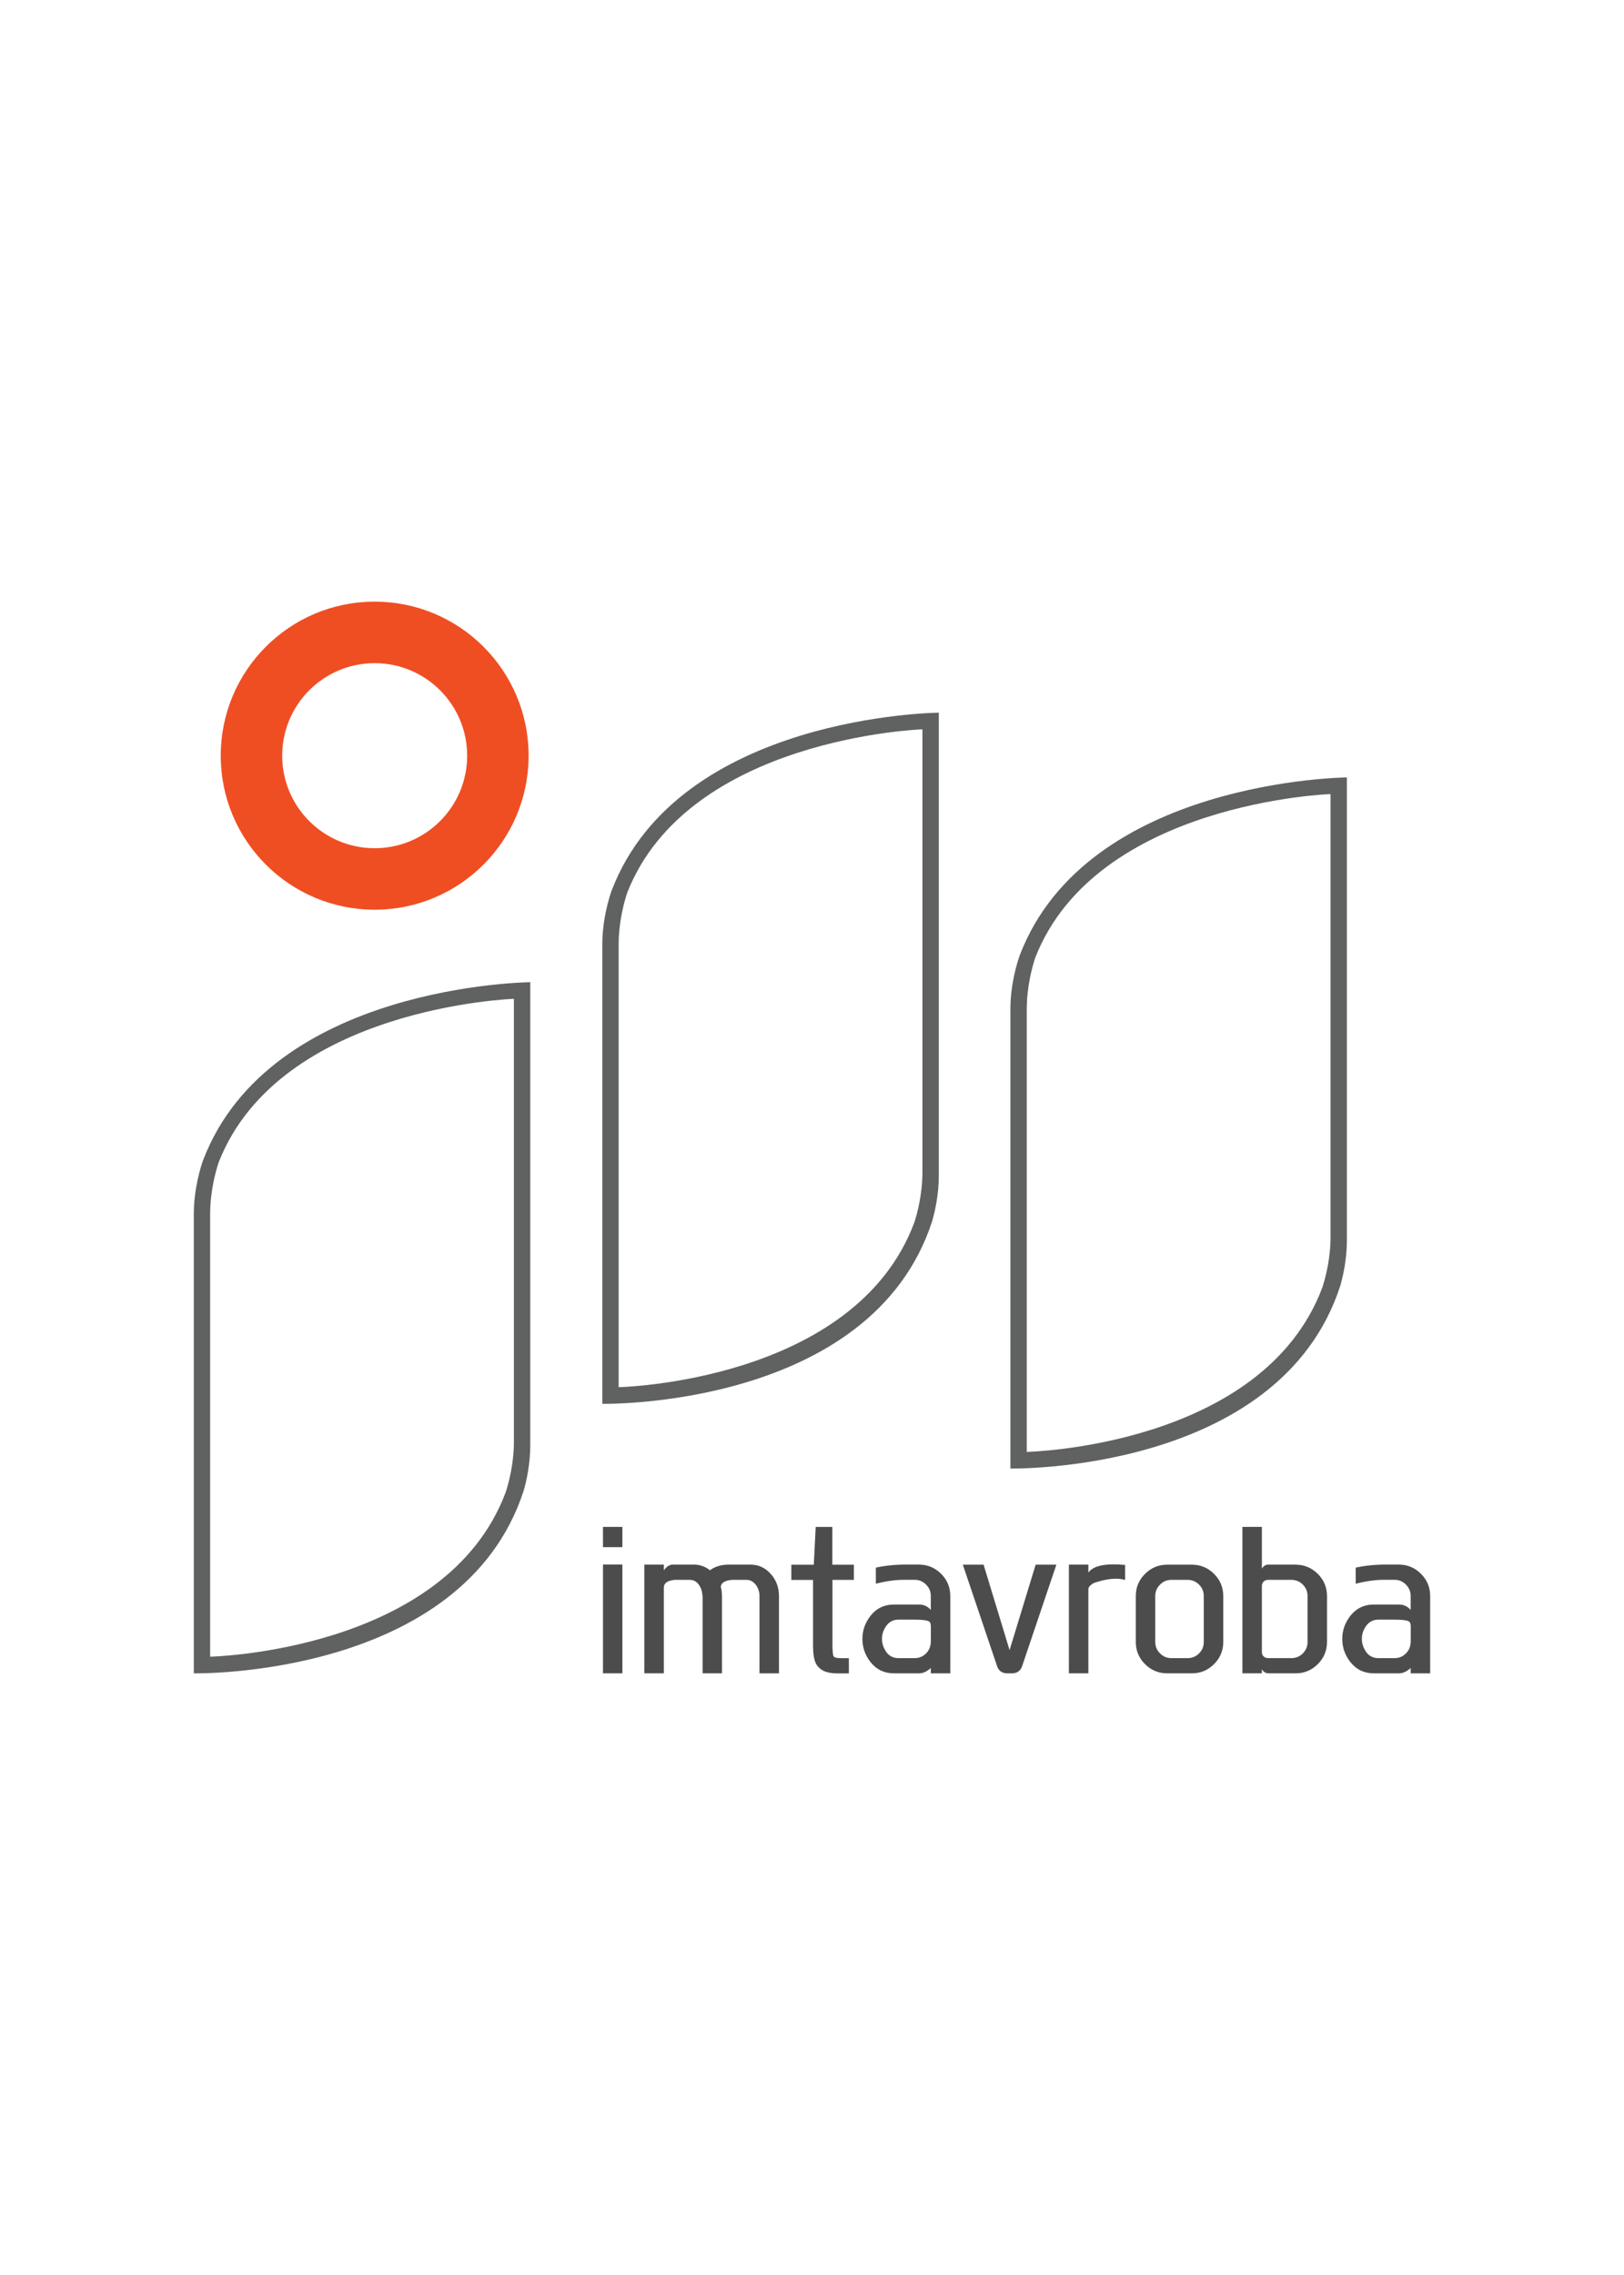
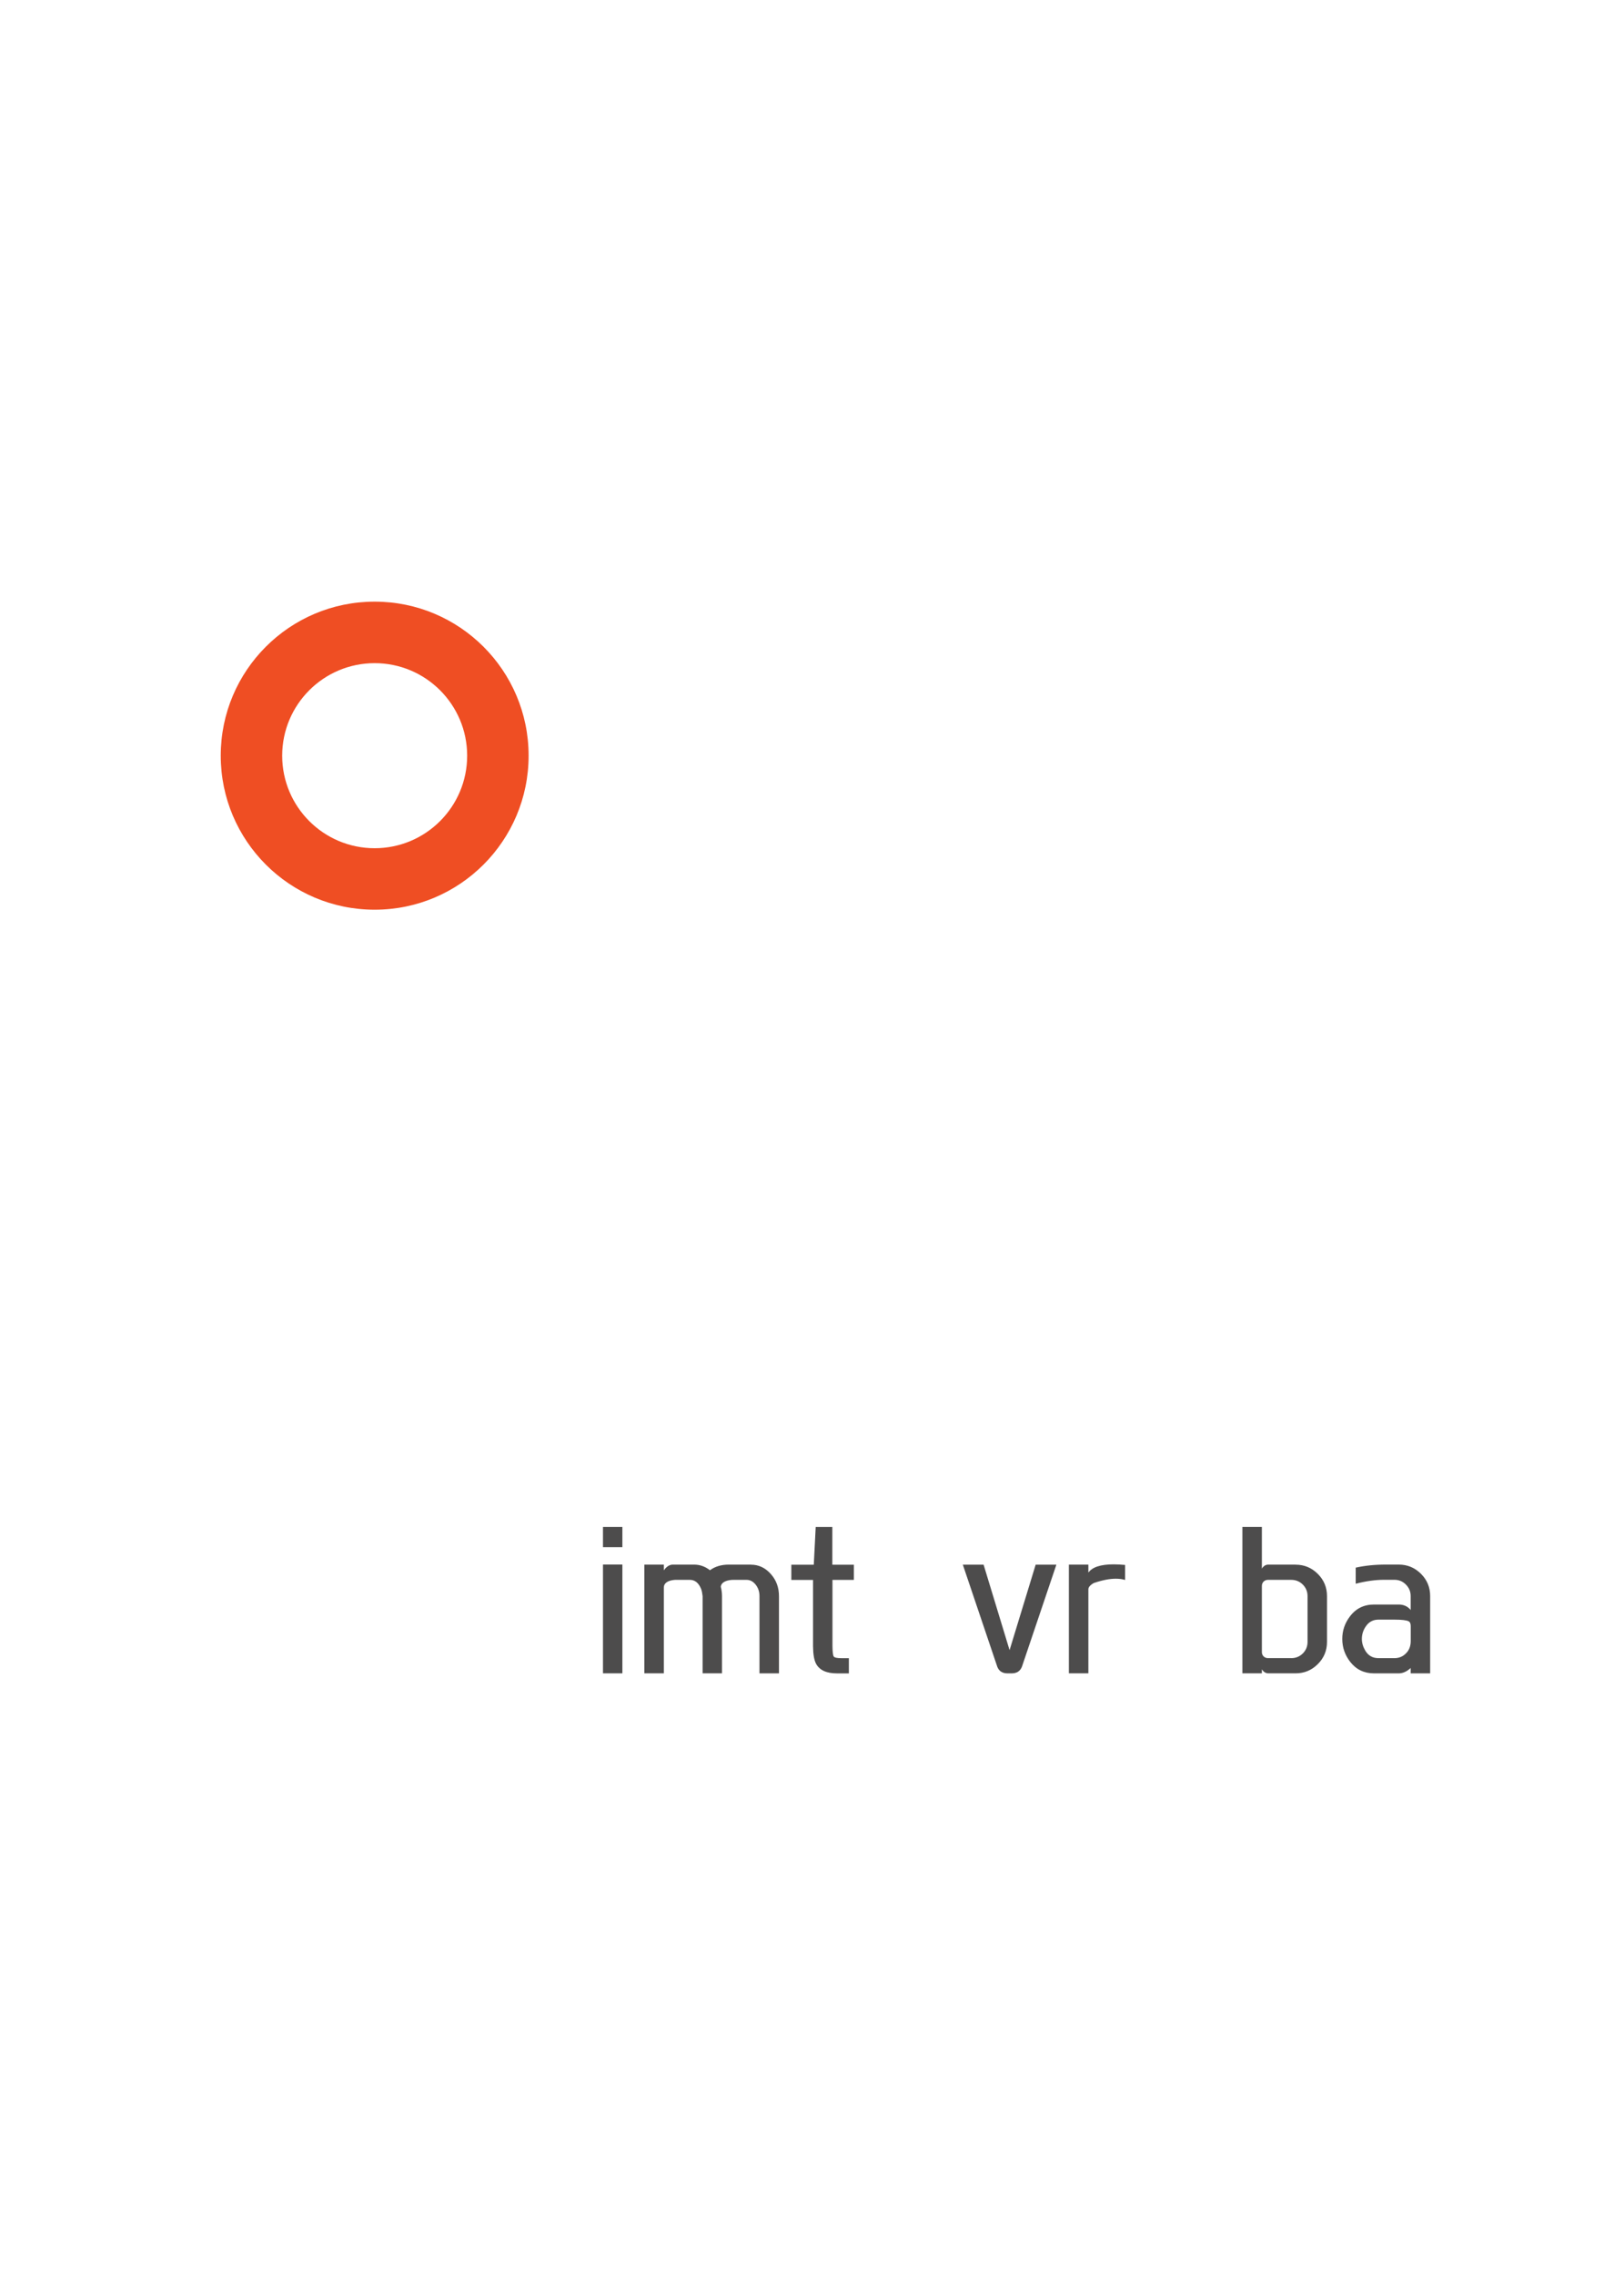
<svg xmlns="http://www.w3.org/2000/svg" version="1.1" x="0px" y="0px" viewBox="0 0 500 700" style="enable-background:new 0 0 500 700;" xml:space="preserve">
  <style type="text/css">
	.st0{fill:#FFFFFF;}
	.st1{fill:#606161;}
	.st2{fill:#EF4E23;}
	.st3{fill:#4D4C4C;}
</style>
  <g id="Layer_2">
    <rect class="st0" width="500" height="700" />
  </g>
  <g id="Layer_1">
    <g>
      <g>
-         <path class="st1" d="M62.54,356.96c-0.75,2.11-2.87,8.78-2.87,16.66v141.26c0,0,82.81,1.56,101.57-56.23     c0.9-3.17,2.02-8.25,2.02-13.99h0V302.22C163.26,302.22,83.25,302.84,62.54,356.96z M64.7,509.75V373.37     c0.04-7.08,1.77-13.16,2.64-15.77c18.8-47.81,90.88-50.27,90.88-50.27v136.35c-0.02,6.75-1.59,12.59-2.5,15.41     C137.34,508.21,64.7,509.75,64.7,509.75z" />
-       </g>
+         </g>
      <g>
        <path class="st2" d="M115.35,185.12c-26.18,0-47.39,21.22-47.39,47.39c0,26.18,21.22,47.4,47.39,47.4     c26.18,0,47.4-21.22,47.4-47.4C162.75,206.34,141.53,185.12,115.35,185.12z M115.35,260.99c-15.72,0-28.47-12.75-28.47-28.47     c0-15.72,12.75-28.47,28.47-28.47c15.73,0,28.48,12.75,28.48,28.47C143.83,248.24,131.08,260.99,115.35,260.99z" />
      </g>
      <g>
        <path class="st3" d="M191.62,469.82v6.23h-5.97v-6.23H191.62z M191.62,481.4v33.47h-5.97V481.4H191.62z" />
        <path class="st3" d="M231.21,481.44c2.37,0,4.4,0.95,6.09,2.85c1.69,1.88,2.53,4.16,2.53,6.82v23.77h-6v-23.77     c0-1.35-0.39-2.53-1.18-3.53c-0.78-0.98-1.71-1.47-2.77-1.47h-4.15c-0.63,0-1.26,0.09-1.88,0.26c-1.18,0.35-1.82,0.97-1.94,1.85     c0.25,0.94,0.38,1.9,0.38,2.88v23.77h-5.97v-23.74c-0.1-0.94-0.25-1.67-0.44-2.18c-0.75-1.9-1.92-2.85-3.53-2.85h-4.15     c-0.67,0-1.32,0.1-1.97,0.29c-1.24,0.41-1.85,1.11-1.85,2.09v26.38h-6v-33.44h6v1.76c0.84-1.18,1.78-1.76,2.79-1.76h6.53     c1.78,0,3.41,0.58,4.88,1.73c1.59-1.16,3.52-1.73,5.79-1.73H231.21z" />
        <path class="st3" d="M262.89,481.44v4.68h-6.59v20.32c0.02,1.82,0.15,2.9,0.38,3.24c0.23,0.35,1.02,0.53,2.35,0.53h2.32v4.68     h-3.68c-3.2,0-5.33-0.98-6.41-2.94c-0.61-1.14-0.92-2.96-0.94-5.47v-20.35h-6.68v-4.68h6.91l0.59-11.62h5.12v11.62H262.89z" />
-         <path class="st3" d="M269.68,482.35c2.8-0.63,5.9-0.94,9.29-0.94h3.94c2.67,0,4.95,0.95,6.85,2.85c1.88,1.88,2.82,4.16,2.82,6.82     v23.8h-6v-1.65c-1.2,1.1-2.42,1.65-3.68,1.65h-7.62c-3.02,0-5.45-1.17-7.29-3.5c-1.65-2.12-2.47-4.48-2.47-7.09     c0-2.53,0.77-4.82,2.32-6.88c1.84-2.47,4.32-3.71,7.44-3.71h7.62c1.53,0,2.75,0.56,3.68,1.68v-4.29c0-1.37-0.49-2.55-1.47-3.53     c-0.96-0.98-2.14-1.47-3.53-1.47h-3.24c-2.61,0-5.5,0.4-8.68,1.21V482.35z M281.59,510.2c1.39,0,2.57-0.49,3.53-1.47     c0.98-0.96,1.47-2.23,1.47-3.82v-4.56c0-0.76-0.21-1.26-0.62-1.47c-0.63-0.35-2.09-0.53-4.38-0.53h-4.94     c-1.57,0-2.81,0.62-3.73,1.85c-0.92,1.24-1.38,2.6-1.38,4.09c0,1.2,0.34,2.38,1.03,3.56c0.92,1.57,2.28,2.35,4.09,2.35H281.59z" />
        <path class="st3" d="M302.83,481.44l8,26.3l8.03-26.3h6.38l-10.62,31.44c-0.55,1.33-1.59,2-3.12,2h-1.32     c-1.55,0-2.59-0.67-3.12-2l-10.62-31.44H302.83z" />
        <path class="st3" d="M346.39,486.14c-0.84-0.25-1.79-0.38-2.85-0.38c-1.92,0-4.18,0.44-6.77,1.32c-1.12,0.63-1.68,1.28-1.68,1.94     v25.85h-6v-33.44h6v2.44c1.22-1.69,3.8-2.53,7.77-2.53c1.08,0,2.25,0.06,3.53,0.18V486.14z" />
-         <path class="st3" d="M366.98,481.44c2.65,0,4.92,0.95,6.82,2.85c1.88,1.88,2.82,4.16,2.82,6.82v14.09c0,2.67-0.94,4.94-2.82,6.82     c-1.9,1.9-4.18,2.85-6.82,2.85h-7.65c-2.65,0-4.92-0.95-6.82-2.85c-1.88-1.88-2.82-4.16-2.82-6.82v-14.09     c0-2.67,0.94-4.94,2.82-6.82c1.9-1.9,4.18-2.85,6.82-2.85H366.98z M365.62,510.2c1.39,0,2.58-0.49,3.56-1.47     c0.96-0.96,1.44-2.14,1.44-3.53v-14.09c0-1.37-0.48-2.55-1.44-3.53c-0.98-0.98-2.17-1.47-3.56-1.47h-4.94     c-1.39,0-2.57,0.49-3.53,1.47c-0.98,0.98-1.47,2.16-1.47,3.53v14.09c0,1.39,0.49,2.57,1.47,3.53c0.96,0.98,2.14,1.47,3.53,1.47     H365.62z" />
        <path class="st3" d="M398.92,481.44c2.65,0,4.92,0.95,6.82,2.85c1.88,1.88,2.82,4.16,2.82,6.82v14.09c0,2.67-0.94,4.94-2.82,6.82     c-1.9,1.9-4.18,2.85-6.82,2.85h-8.41c-0.82,0-1.49-0.41-2-1.24v1.24h-6v-45.06h6v12.85c0.49-0.82,1.16-1.24,2-1.24H398.92z      M397.57,510.2c1.39,0,2.58-0.49,3.56-1.47c0.96-0.96,1.44-2.14,1.44-3.53v-14.09c0-1.37-0.48-2.55-1.44-3.53     c-0.98-0.98-2.17-1.47-3.56-1.47h-7.21c-0.51,0-0.95,0.18-1.32,0.53c-0.35,0.37-0.53,0.81-0.53,1.32v20.38     c0,0.53,0.18,0.97,0.53,1.32c0.37,0.35,0.81,0.53,1.32,0.53H397.57z" />
        <path class="st3" d="M417.42,482.35c2.8-0.63,5.9-0.94,9.29-0.94h3.94c2.67,0,4.95,0.95,6.85,2.85c1.88,1.88,2.82,4.16,2.82,6.82     v23.8h-6v-1.65c-1.2,1.1-2.42,1.65-3.68,1.65h-7.62c-3.02,0-5.45-1.17-7.29-3.5c-1.65-2.12-2.47-4.48-2.47-7.09     c0-2.53,0.77-4.82,2.32-6.88c1.84-2.47,4.32-3.71,7.44-3.71h7.62c1.53,0,2.75,0.56,3.68,1.68v-4.29c0-1.37-0.49-2.55-1.47-3.53     c-0.96-0.98-2.14-1.47-3.53-1.47h-3.24c-2.61,0-5.5,0.4-8.68,1.21V482.35z M429.34,510.2c1.39,0,2.57-0.49,3.53-1.47     c0.98-0.96,1.47-2.23,1.47-3.82v-4.56c0-0.76-0.21-1.26-0.62-1.47c-0.63-0.35-2.09-0.53-4.38-0.53h-4.94     c-1.57,0-2.81,0.62-3.73,1.85c-0.92,1.24-1.38,2.6-1.38,4.09c0,1.2,0.34,2.38,1.03,3.56c0.92,1.57,2.28,2.35,4.09,2.35H429.34z" />
      </g>
      <g>
-         <path class="st1" d="M313.96,293.94c-0.75,2.12-2.88,8.79-2.88,16.66v141.26c0,0,82.81,1.56,101.57-56.23     c0.9-3.17,2.03-8.25,2.03-13.99l0,0V239.21C414.69,239.21,334.67,239.83,313.96,293.94z M316.12,446.74V310.36     c0.04-7.08,1.77-13.16,2.64-15.76c18.8-47.8,90.89-50.27,90.89-50.27v136.34c-0.02,6.75-1.59,12.59-2.5,15.41     C388.77,445.2,316.12,446.74,316.12,446.74z" />
-       </g>
+         </g>
      <g>
-         <path class="st1" d="M188.31,274.03c-0.75,2.11-2.87,8.78-2.87,16.66v141.26c0,0,82.81,1.56,101.57-56.23     c0.9-3.16,2.03-8.25,2.03-13.99l0,0V219.29C289.03,219.29,209.02,219.91,188.31,274.03z M190.47,426.83V290.45     c0.04-7.08,1.77-13.16,2.64-15.77c18.8-47.8,90.89-50.27,90.89-50.27v136.34c-0.02,6.75-1.59,12.59-2.5,15.41     C263.11,425.29,190.47,426.83,190.47,426.83z" />
-       </g>
+         </g>
    </g>
  </g>
</svg>